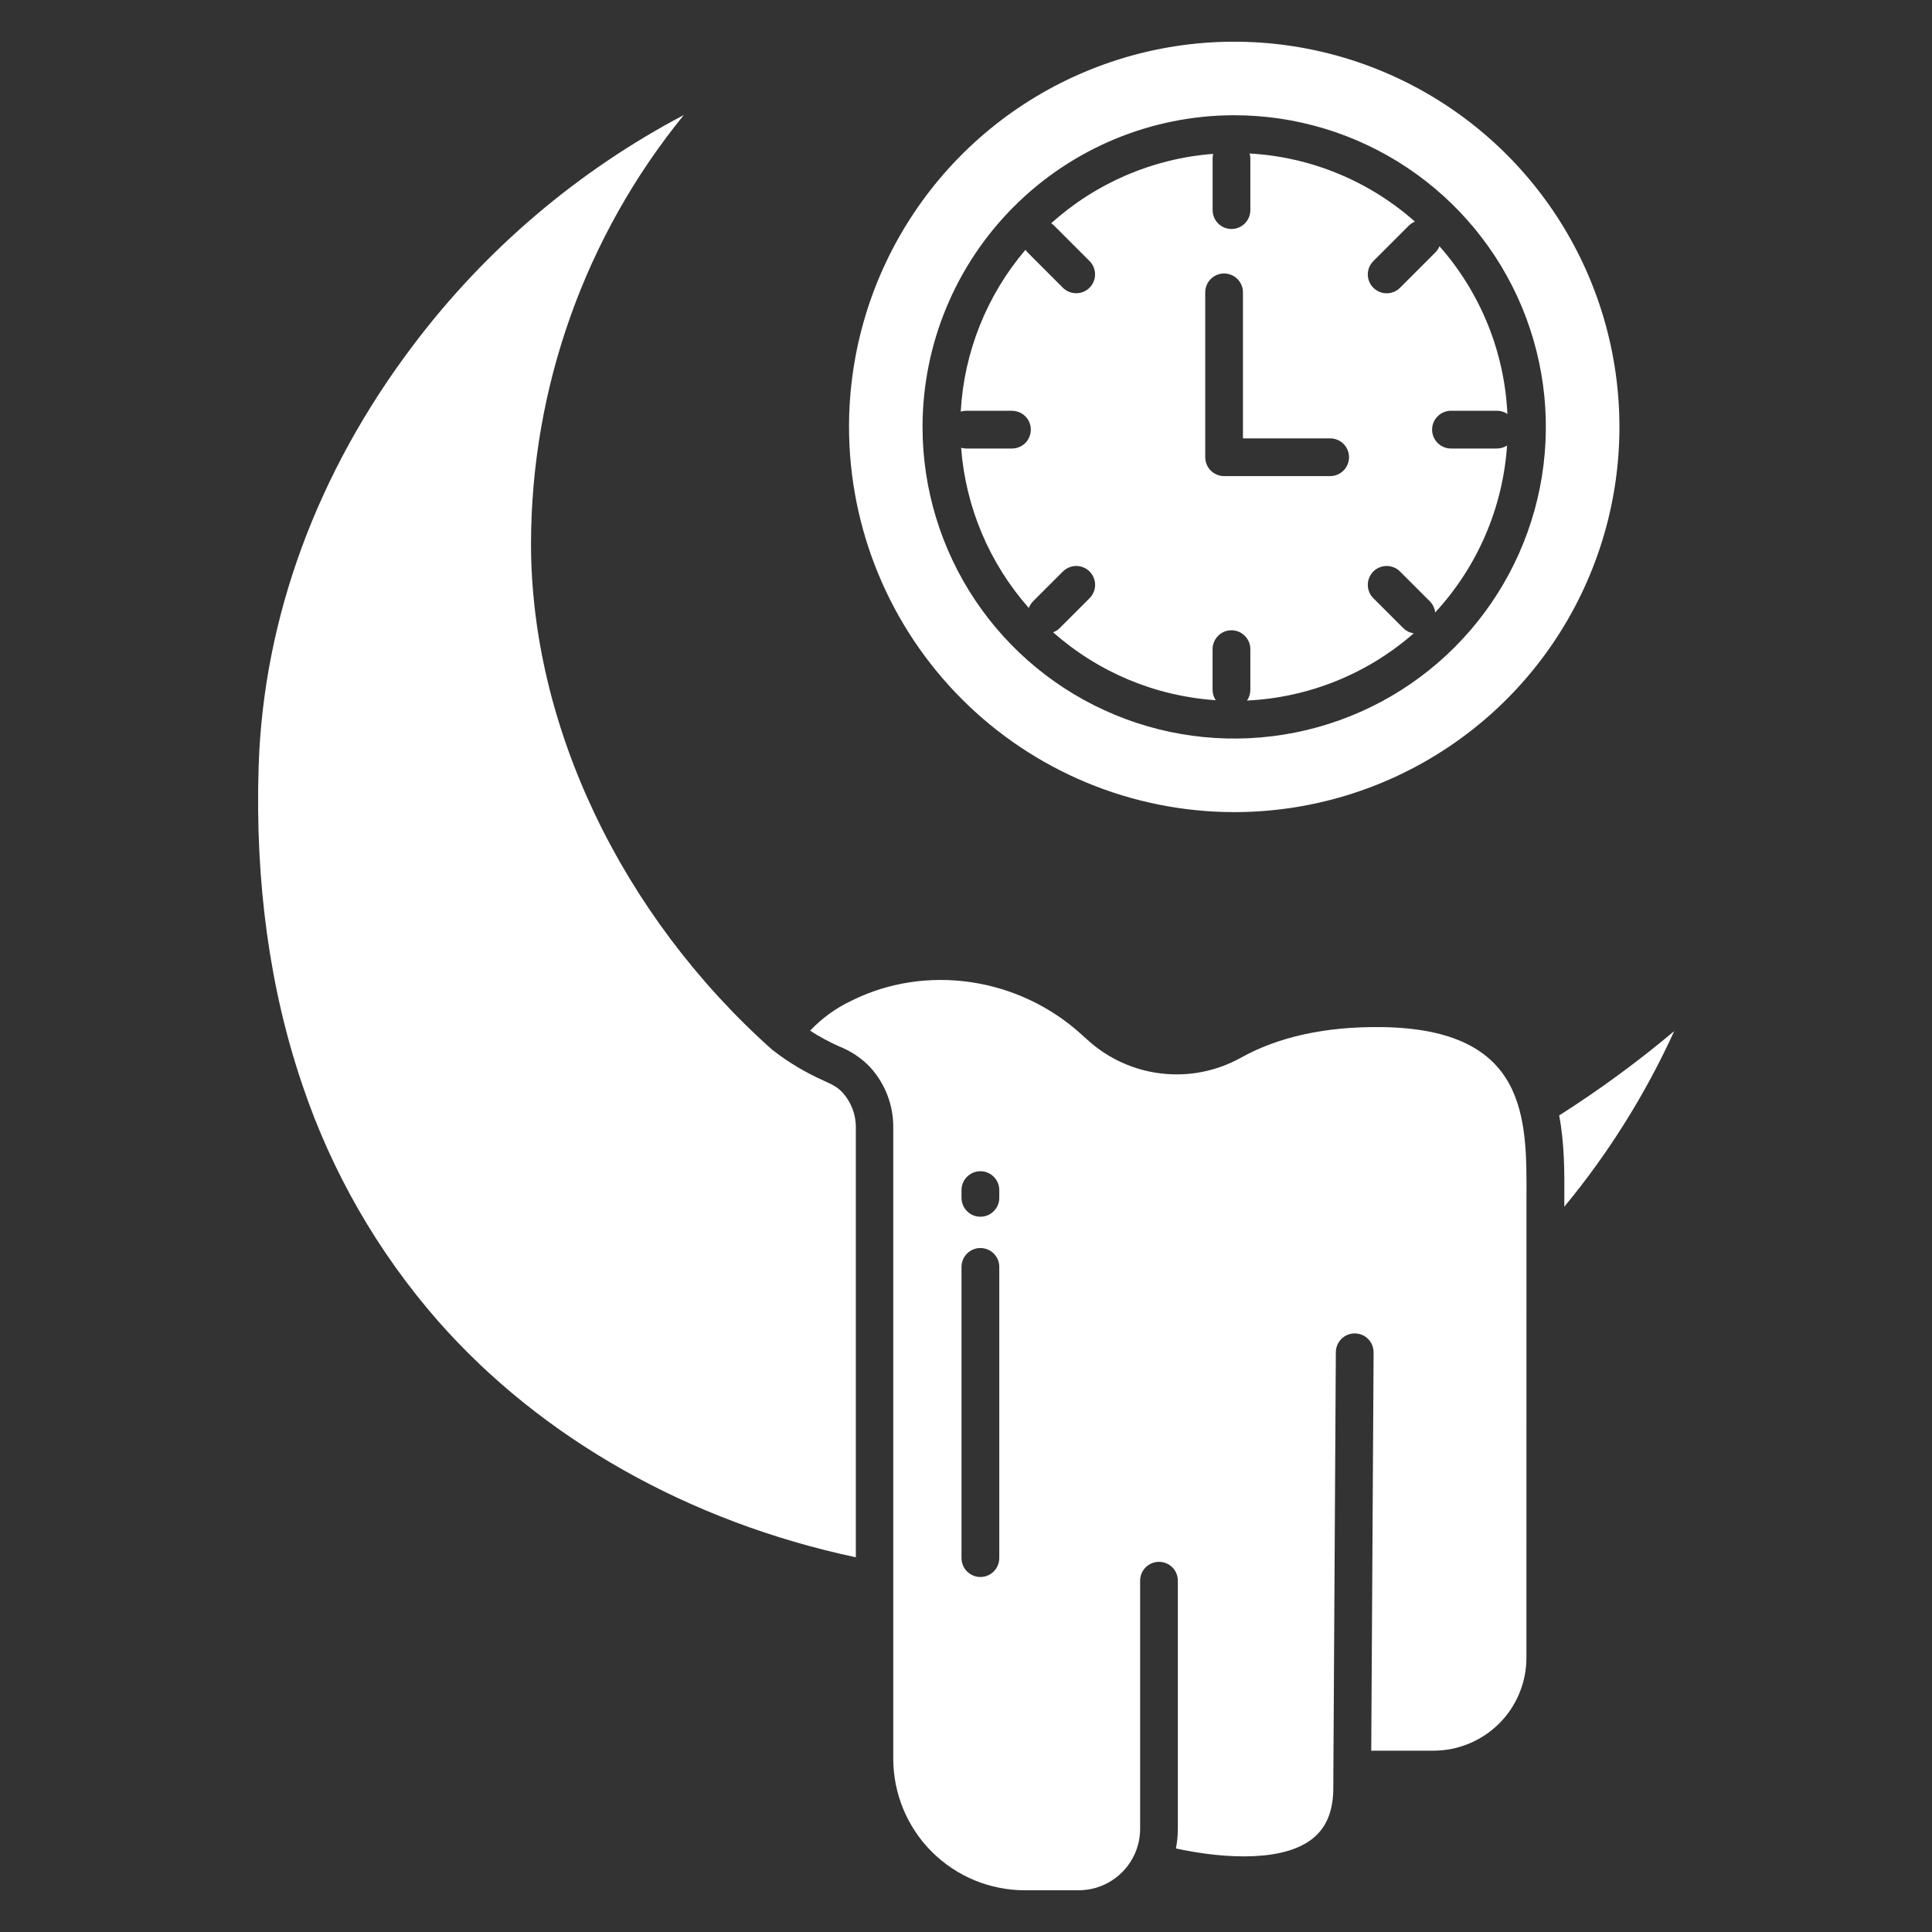
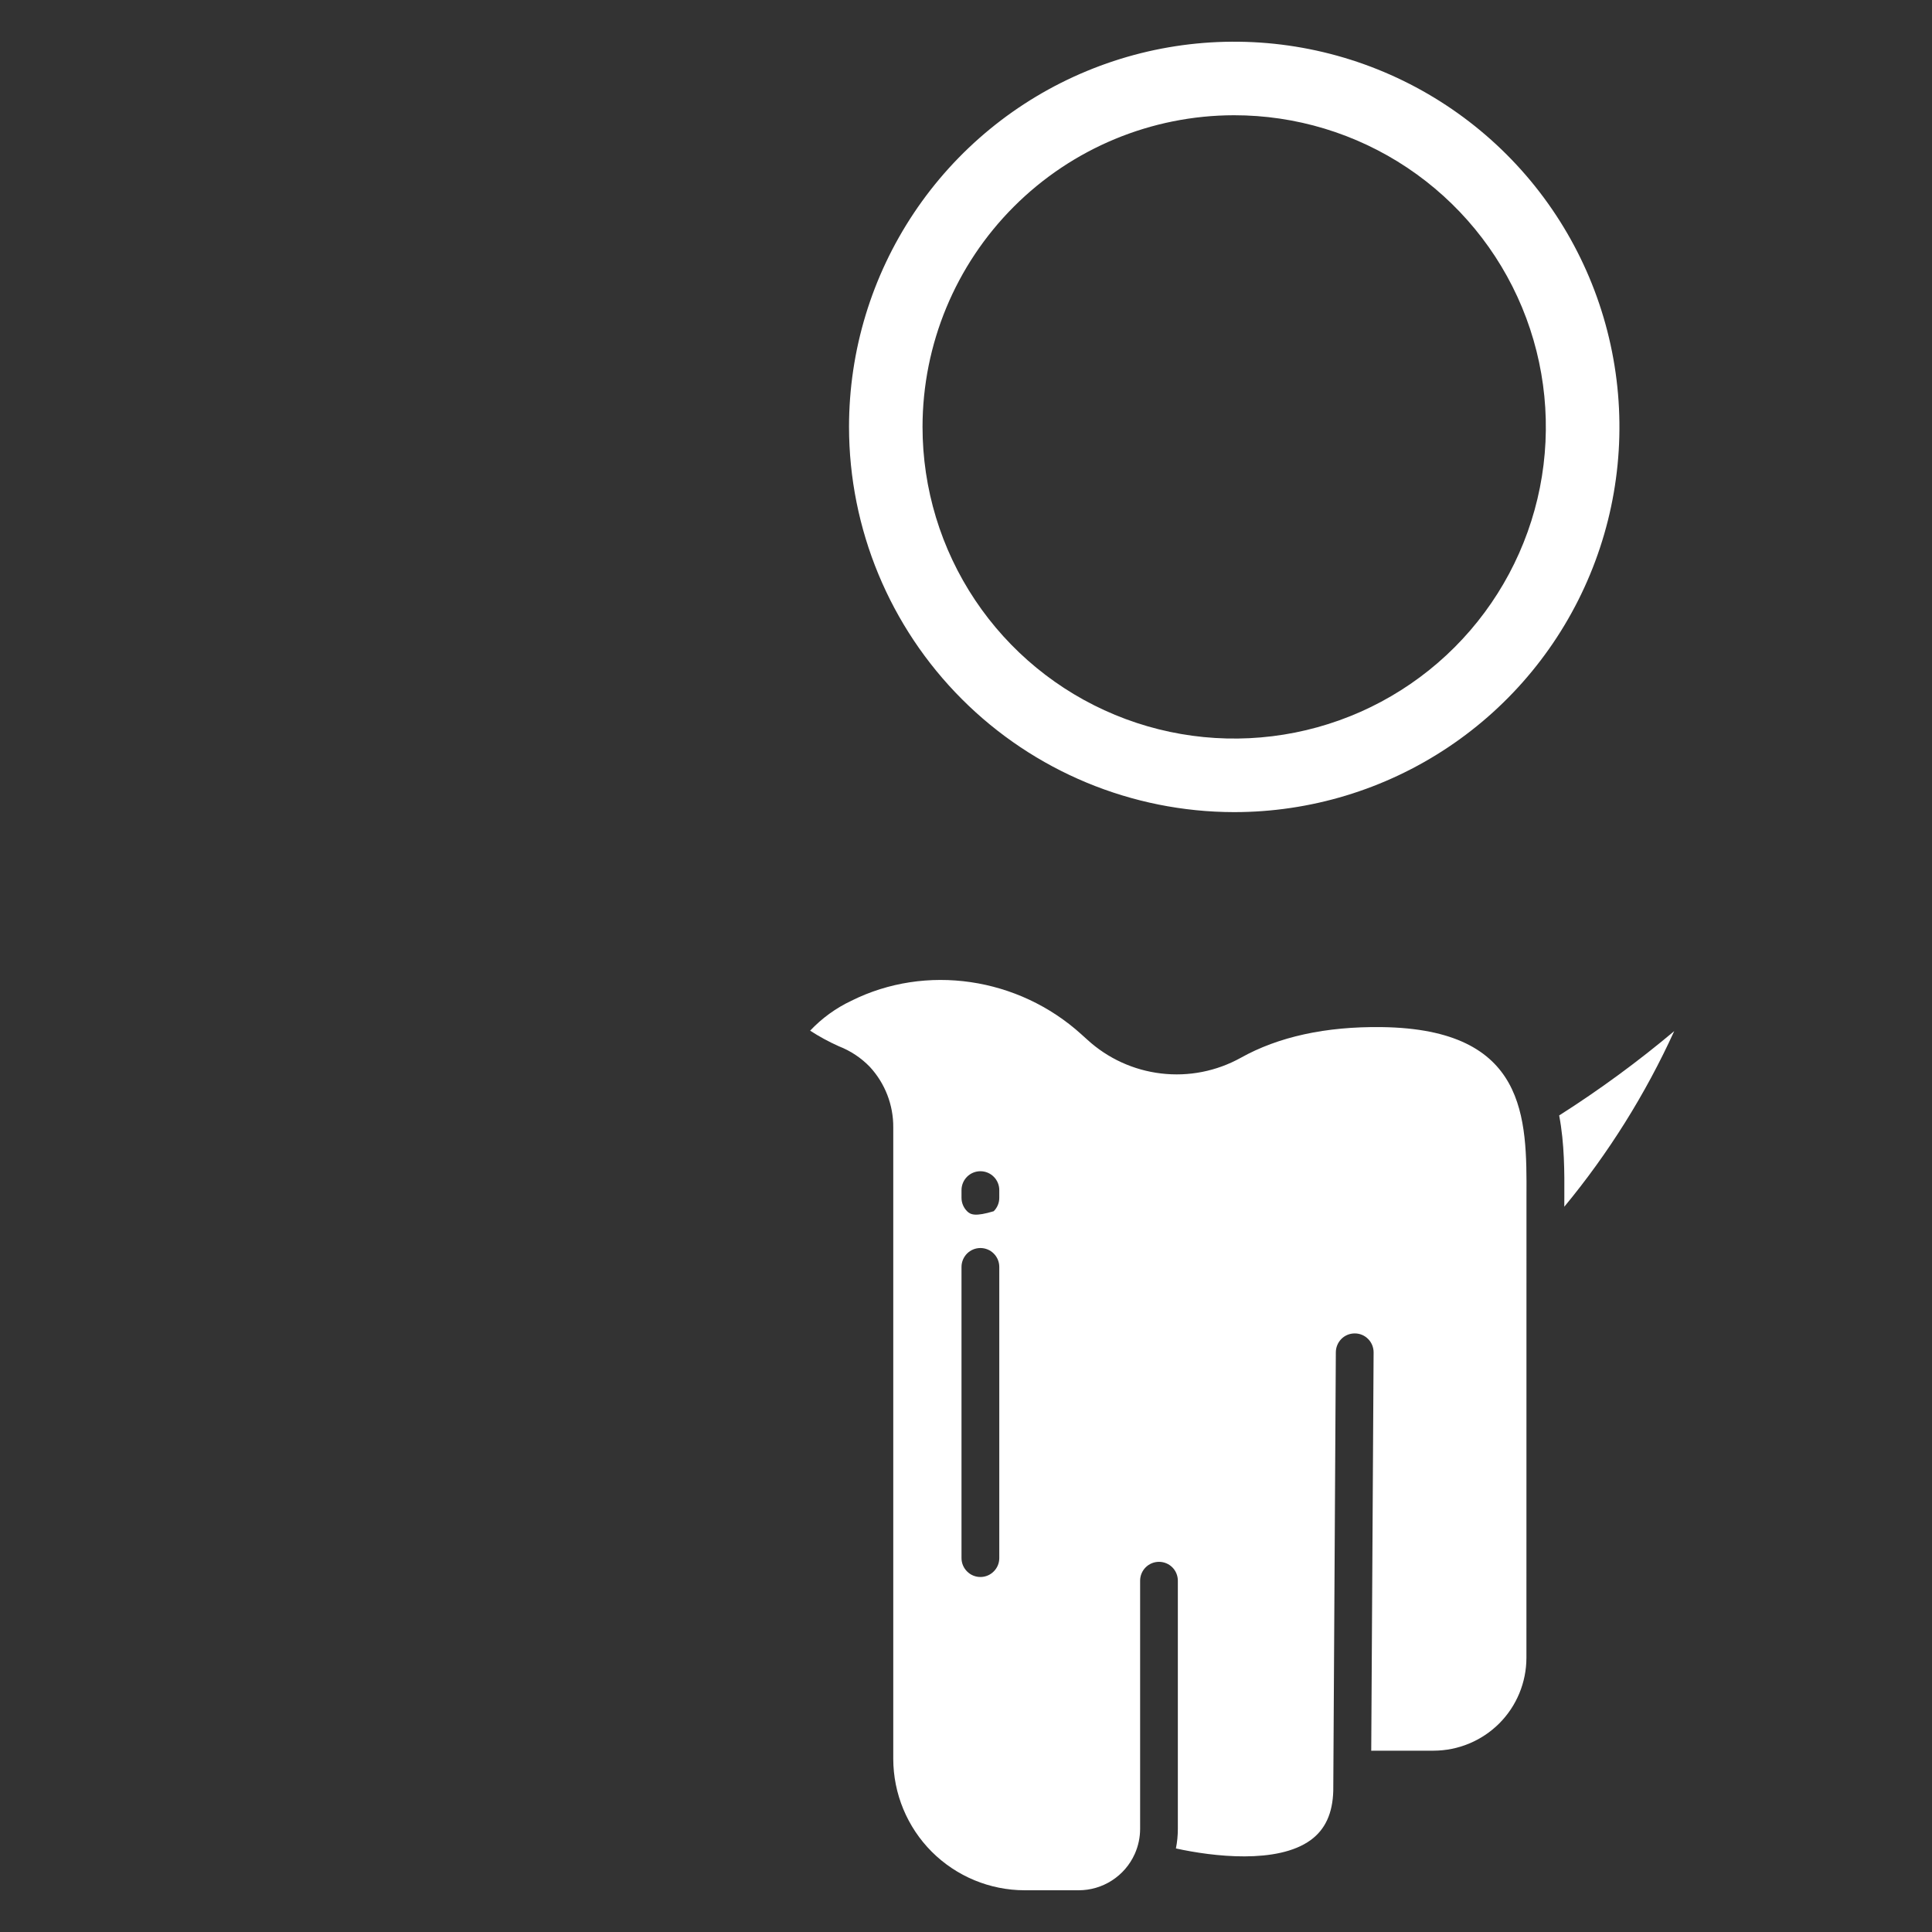
<svg xmlns="http://www.w3.org/2000/svg" fill="none" viewBox="0 0 40 40" height="40" width="40">
  <rect x="0" y="0" width="40" height="40" fill="#333333" stroke="none" />
-   <path fill="white" d="M9.071 27.352C11.208 29.782 14.265 31.507 17.719 32.242V23.344C17.722 23.076 17.623 22.817 17.443 22.619C17.333 22.502 17.238 22.458 17.048 22.371C16.673 22.204 16.32 21.993 15.997 21.741C15.988 21.735 15.981 21.727 15.973 21.72L15.972 21.721C12.855 18.93 10.994 15.018 10.994 11.255C10.999 8.022 12.116 4.888 14.158 2.381C11.969 3.534 10.06 5.156 8.568 7.13C6.563 9.773 5.452 12.795 5.355 15.869C5.279 18.262 5.585 20.483 6.263 22.47C6.868 24.266 7.822 25.926 9.071 27.352Z" />
  <path fill="white" d="M32.388 24.775C32.387 24.846 32.387 24.915 32.387 24.984C33.302 23.877 34.067 22.654 34.663 21.348C33.908 21.982 33.113 22.565 32.281 23.094C32.393 23.684 32.39 24.281 32.388 24.775Z" />
-   <path fill="white" d="M18.007 22.086C18.324 22.428 18.498 22.878 18.494 23.344V36.415C18.495 37.136 18.782 37.828 19.291 38.338C19.802 38.848 20.493 39.135 21.214 39.136H22.332C22.576 39.136 22.815 39.066 23.02 38.934C23.226 38.802 23.389 38.614 23.49 38.392C23.492 38.387 23.494 38.383 23.496 38.379C23.568 38.216 23.605 38.04 23.605 37.863V32.727C23.605 32.623 23.646 32.523 23.72 32.45C23.793 32.377 23.892 32.336 23.996 32.336C24.099 32.336 24.199 32.377 24.272 32.45C24.345 32.523 24.386 32.623 24.386 32.727V37.863C24.386 38 24.373 38.136 24.346 38.27C25.118 38.44 26.447 38.595 27.133 38.099C27.437 37.879 27.591 37.544 27.604 37.076L27.657 27.995C27.658 27.892 27.7 27.793 27.773 27.72C27.846 27.647 27.945 27.607 28.048 27.607H28.05C28.102 27.607 28.152 27.617 28.2 27.637C28.247 27.657 28.29 27.686 28.326 27.723C28.362 27.759 28.39 27.802 28.41 27.85C28.429 27.897 28.439 27.948 28.439 28L28.39 36.248C28.407 36.247 28.423 36.246 28.44 36.246H29.681C30.191 36.245 30.679 36.042 31.04 35.682C31.4 35.322 31.602 34.833 31.603 34.324L31.604 24.771C31.611 23.146 31.62 21.304 28.604 21.265C27.45 21.25 26.469 21.464 25.688 21.901C25.186 22.179 24.61 22.293 24.04 22.225C23.47 22.158 22.936 21.914 22.512 21.526L22.39 21.416C21.082 20.229 19.168 19.95 17.626 20.72C17.306 20.871 17.016 21.081 16.773 21.339C16.963 21.462 17.162 21.57 17.368 21.662C17.609 21.756 17.827 21.9 18.007 22.086ZM19.907 24.64C19.907 24.536 19.949 24.436 20.022 24.363C20.095 24.29 20.195 24.249 20.298 24.249C20.402 24.249 20.501 24.29 20.574 24.363C20.648 24.436 20.689 24.536 20.689 24.64V24.8C20.689 24.904 20.648 25.003 20.574 25.077C20.501 25.15 20.402 25.191 20.298 25.191C20.195 25.191 20.095 25.15 20.022 25.077C19.949 25.003 19.907 24.904 19.907 24.8V24.64ZM19.907 26.23C19.907 26.126 19.949 26.027 20.022 25.953C20.095 25.88 20.195 25.839 20.298 25.839C20.402 25.839 20.501 25.88 20.574 25.953C20.648 26.027 20.689 26.126 20.689 26.23V32.259C20.689 32.363 20.648 32.462 20.574 32.535C20.501 32.609 20.402 32.65 20.298 32.65C20.195 32.65 20.095 32.609 20.022 32.535C19.949 32.462 19.907 32.363 19.907 32.259V26.23Z" />
-   <path fill="white" d="M20.952 9.286H20C19.965 9.285 19.932 9.28 19.899 9.271C19.992 10.5 20.484 11.664 21.3 12.587C21.32 12.536 21.35 12.489 21.388 12.45L22.006 11.832C22.043 11.796 22.086 11.767 22.133 11.748C22.18 11.728 22.231 11.718 22.283 11.718C22.334 11.718 22.385 11.728 22.432 11.748C22.48 11.767 22.523 11.796 22.559 11.832C22.595 11.869 22.624 11.912 22.643 11.959C22.663 12.007 22.673 12.057 22.673 12.109C22.673 12.16 22.663 12.211 22.643 12.258C22.624 12.306 22.595 12.349 22.559 12.385L21.941 13.003C21.902 13.042 21.855 13.072 21.804 13.091C22.739 13.919 23.923 14.414 25.17 14.497C25.128 14.433 25.105 14.359 25.105 14.283V13.44C25.105 13.336 25.147 13.237 25.22 13.164C25.293 13.09 25.392 13.049 25.496 13.049C25.6 13.049 25.699 13.09 25.772 13.164C25.846 13.237 25.887 13.336 25.887 13.44V14.283C25.887 14.362 25.863 14.439 25.818 14.504C27.093 14.444 28.31 13.953 29.27 13.112C29.187 13.1 29.111 13.062 29.052 13.003L28.433 12.385C28.36 12.312 28.319 12.212 28.319 12.109C28.319 12.005 28.36 11.906 28.433 11.832C28.507 11.759 28.606 11.718 28.71 11.718C28.813 11.718 28.913 11.759 28.986 11.832L29.604 12.45C29.665 12.512 29.704 12.593 29.714 12.68C30.59 11.732 31.115 10.512 31.202 9.224C31.139 9.264 31.067 9.286 30.993 9.286H30.041C29.937 9.286 29.838 9.245 29.765 9.171C29.691 9.098 29.65 8.999 29.65 8.895C29.65 8.791 29.691 8.692 29.765 8.619C29.838 8.546 29.937 8.504 30.041 8.504H30.993C31.07 8.504 31.145 8.527 31.209 8.57C31.149 7.286 30.653 6.062 29.803 5.098C29.783 5.146 29.754 5.189 29.718 5.226L28.986 5.958C28.913 6.031 28.814 6.072 28.71 6.072C28.606 6.072 28.507 6.031 28.434 5.958C28.36 5.885 28.319 5.785 28.319 5.682C28.319 5.578 28.36 5.479 28.434 5.405L29.165 4.674C29.202 4.637 29.246 4.608 29.294 4.588C28.344 3.746 27.139 3.249 25.872 3.178C25.881 3.211 25.886 3.245 25.887 3.28V4.35C25.887 4.454 25.846 4.553 25.773 4.626C25.699 4.7 25.6 4.741 25.496 4.741C25.393 4.741 25.293 4.7 25.22 4.626C25.147 4.553 25.106 4.454 25.106 4.35V3.28C25.106 3.248 25.11 3.217 25.118 3.186C23.872 3.28 22.692 3.786 21.764 4.623C21.787 4.638 21.808 4.655 21.827 4.674L22.559 5.406C22.632 5.479 22.672 5.578 22.672 5.681C22.672 5.785 22.631 5.884 22.558 5.957C22.485 6.03 22.386 6.071 22.282 6.071C22.179 6.071 22.08 6.031 22.006 5.958L21.275 5.226C21.259 5.21 21.244 5.192 21.231 5.172C20.43 6.112 19.959 7.289 19.891 8.522C19.926 8.511 19.963 8.505 20 8.505H20.952C21.055 8.505 21.155 8.546 21.228 8.619C21.301 8.692 21.342 8.792 21.342 8.895C21.342 8.999 21.301 9.098 21.228 9.172C21.155 9.245 21.055 9.286 20.952 9.286V9.286ZM24.953 6.053C24.953 5.949 24.994 5.85 25.067 5.777C25.14 5.703 25.24 5.662 25.343 5.662C25.447 5.662 25.546 5.703 25.62 5.777C25.693 5.85 25.734 5.949 25.734 6.053V9.076H27.54C27.643 9.076 27.743 9.117 27.816 9.19C27.889 9.263 27.93 9.363 27.93 9.466C27.93 9.57 27.889 9.669 27.816 9.742C27.743 9.816 27.643 9.857 27.54 9.857H25.343C25.24 9.857 25.14 9.816 25.067 9.742C24.994 9.669 24.953 9.57 24.953 9.466L24.953 6.053Z" />
+   <path fill="white" d="M18.007 22.086C18.324 22.428 18.498 22.878 18.494 23.344V36.415C18.495 37.136 18.782 37.828 19.291 38.338C19.802 38.848 20.493 39.135 21.214 39.136H22.332C22.576 39.136 22.815 39.066 23.02 38.934C23.226 38.802 23.389 38.614 23.49 38.392C23.492 38.387 23.494 38.383 23.496 38.379C23.568 38.216 23.605 38.04 23.605 37.863V32.727C23.605 32.623 23.646 32.523 23.72 32.45C23.793 32.377 23.892 32.336 23.996 32.336C24.099 32.336 24.199 32.377 24.272 32.45C24.345 32.523 24.386 32.623 24.386 32.727V37.863C24.386 38 24.373 38.136 24.346 38.27C25.118 38.44 26.447 38.595 27.133 38.099C27.437 37.879 27.591 37.544 27.604 37.076L27.657 27.995C27.658 27.892 27.7 27.793 27.773 27.72C27.846 27.647 27.945 27.607 28.048 27.607H28.05C28.102 27.607 28.152 27.617 28.2 27.637C28.247 27.657 28.29 27.686 28.326 27.723C28.362 27.759 28.39 27.802 28.41 27.85C28.429 27.897 28.439 27.948 28.439 28L28.39 36.248C28.407 36.247 28.423 36.246 28.44 36.246H29.681C30.191 36.245 30.679 36.042 31.04 35.682C31.4 35.322 31.602 34.833 31.603 34.324L31.604 24.771C31.611 23.146 31.62 21.304 28.604 21.265C27.45 21.25 26.469 21.464 25.688 21.901C25.186 22.179 24.61 22.293 24.04 22.225C23.47 22.158 22.936 21.914 22.512 21.526L22.39 21.416C21.082 20.229 19.168 19.95 17.626 20.72C17.306 20.871 17.016 21.081 16.773 21.339C16.963 21.462 17.162 21.57 17.368 21.662C17.609 21.756 17.827 21.9 18.007 22.086ZM19.907 24.64C19.907 24.536 19.949 24.436 20.022 24.363C20.095 24.29 20.195 24.249 20.298 24.249C20.402 24.249 20.501 24.29 20.574 24.363C20.648 24.436 20.689 24.536 20.689 24.64V24.8C20.689 24.904 20.648 25.003 20.574 25.077C20.195 25.191 20.095 25.15 20.022 25.077C19.949 25.003 19.907 24.904 19.907 24.8V24.64ZM19.907 26.23C19.907 26.126 19.949 26.027 20.022 25.953C20.095 25.88 20.195 25.839 20.298 25.839C20.402 25.839 20.501 25.88 20.574 25.953C20.648 26.027 20.689 26.126 20.689 26.23V32.259C20.689 32.363 20.648 32.462 20.574 32.535C20.501 32.609 20.402 32.65 20.298 32.65C20.195 32.65 20.095 32.609 20.022 32.535C19.949 32.462 19.907 32.363 19.907 32.259V26.23Z" />
  <path fill="white" d="M25.548 16.814C27.126 16.815 28.669 16.348 29.981 15.472C31.293 14.597 32.316 13.351 32.92 11.894C33.525 10.437 33.683 8.833 33.376 7.286C33.069 5.738 32.31 4.317 31.195 3.201C30.079 2.085 28.658 1.325 27.111 1.017C25.564 0.709 23.96 0.866 22.503 1.47C21.045 2.073 19.799 3.096 18.923 4.407C18.046 5.719 17.578 7.261 17.578 8.839C17.58 10.952 18.42 12.979 19.914 14.474C21.408 15.97 23.435 16.811 25.548 16.814ZM25.548 2.386C26.825 2.385 28.073 2.763 29.134 3.471C30.196 4.18 31.024 5.187 31.513 6.366C32.002 7.545 32.13 8.843 31.882 10.095C31.633 11.347 31.019 12.497 30.117 13.4C29.215 14.303 28.065 14.918 26.813 15.167C25.561 15.416 24.264 15.289 23.084 14.8C21.905 14.312 20.897 13.485 20.188 12.424C19.479 11.363 19.1 10.115 19.1 8.839C19.101 7.128 19.781 5.489 20.99 4.279C22.199 3.069 23.838 2.388 25.548 2.386Z" />
</svg>